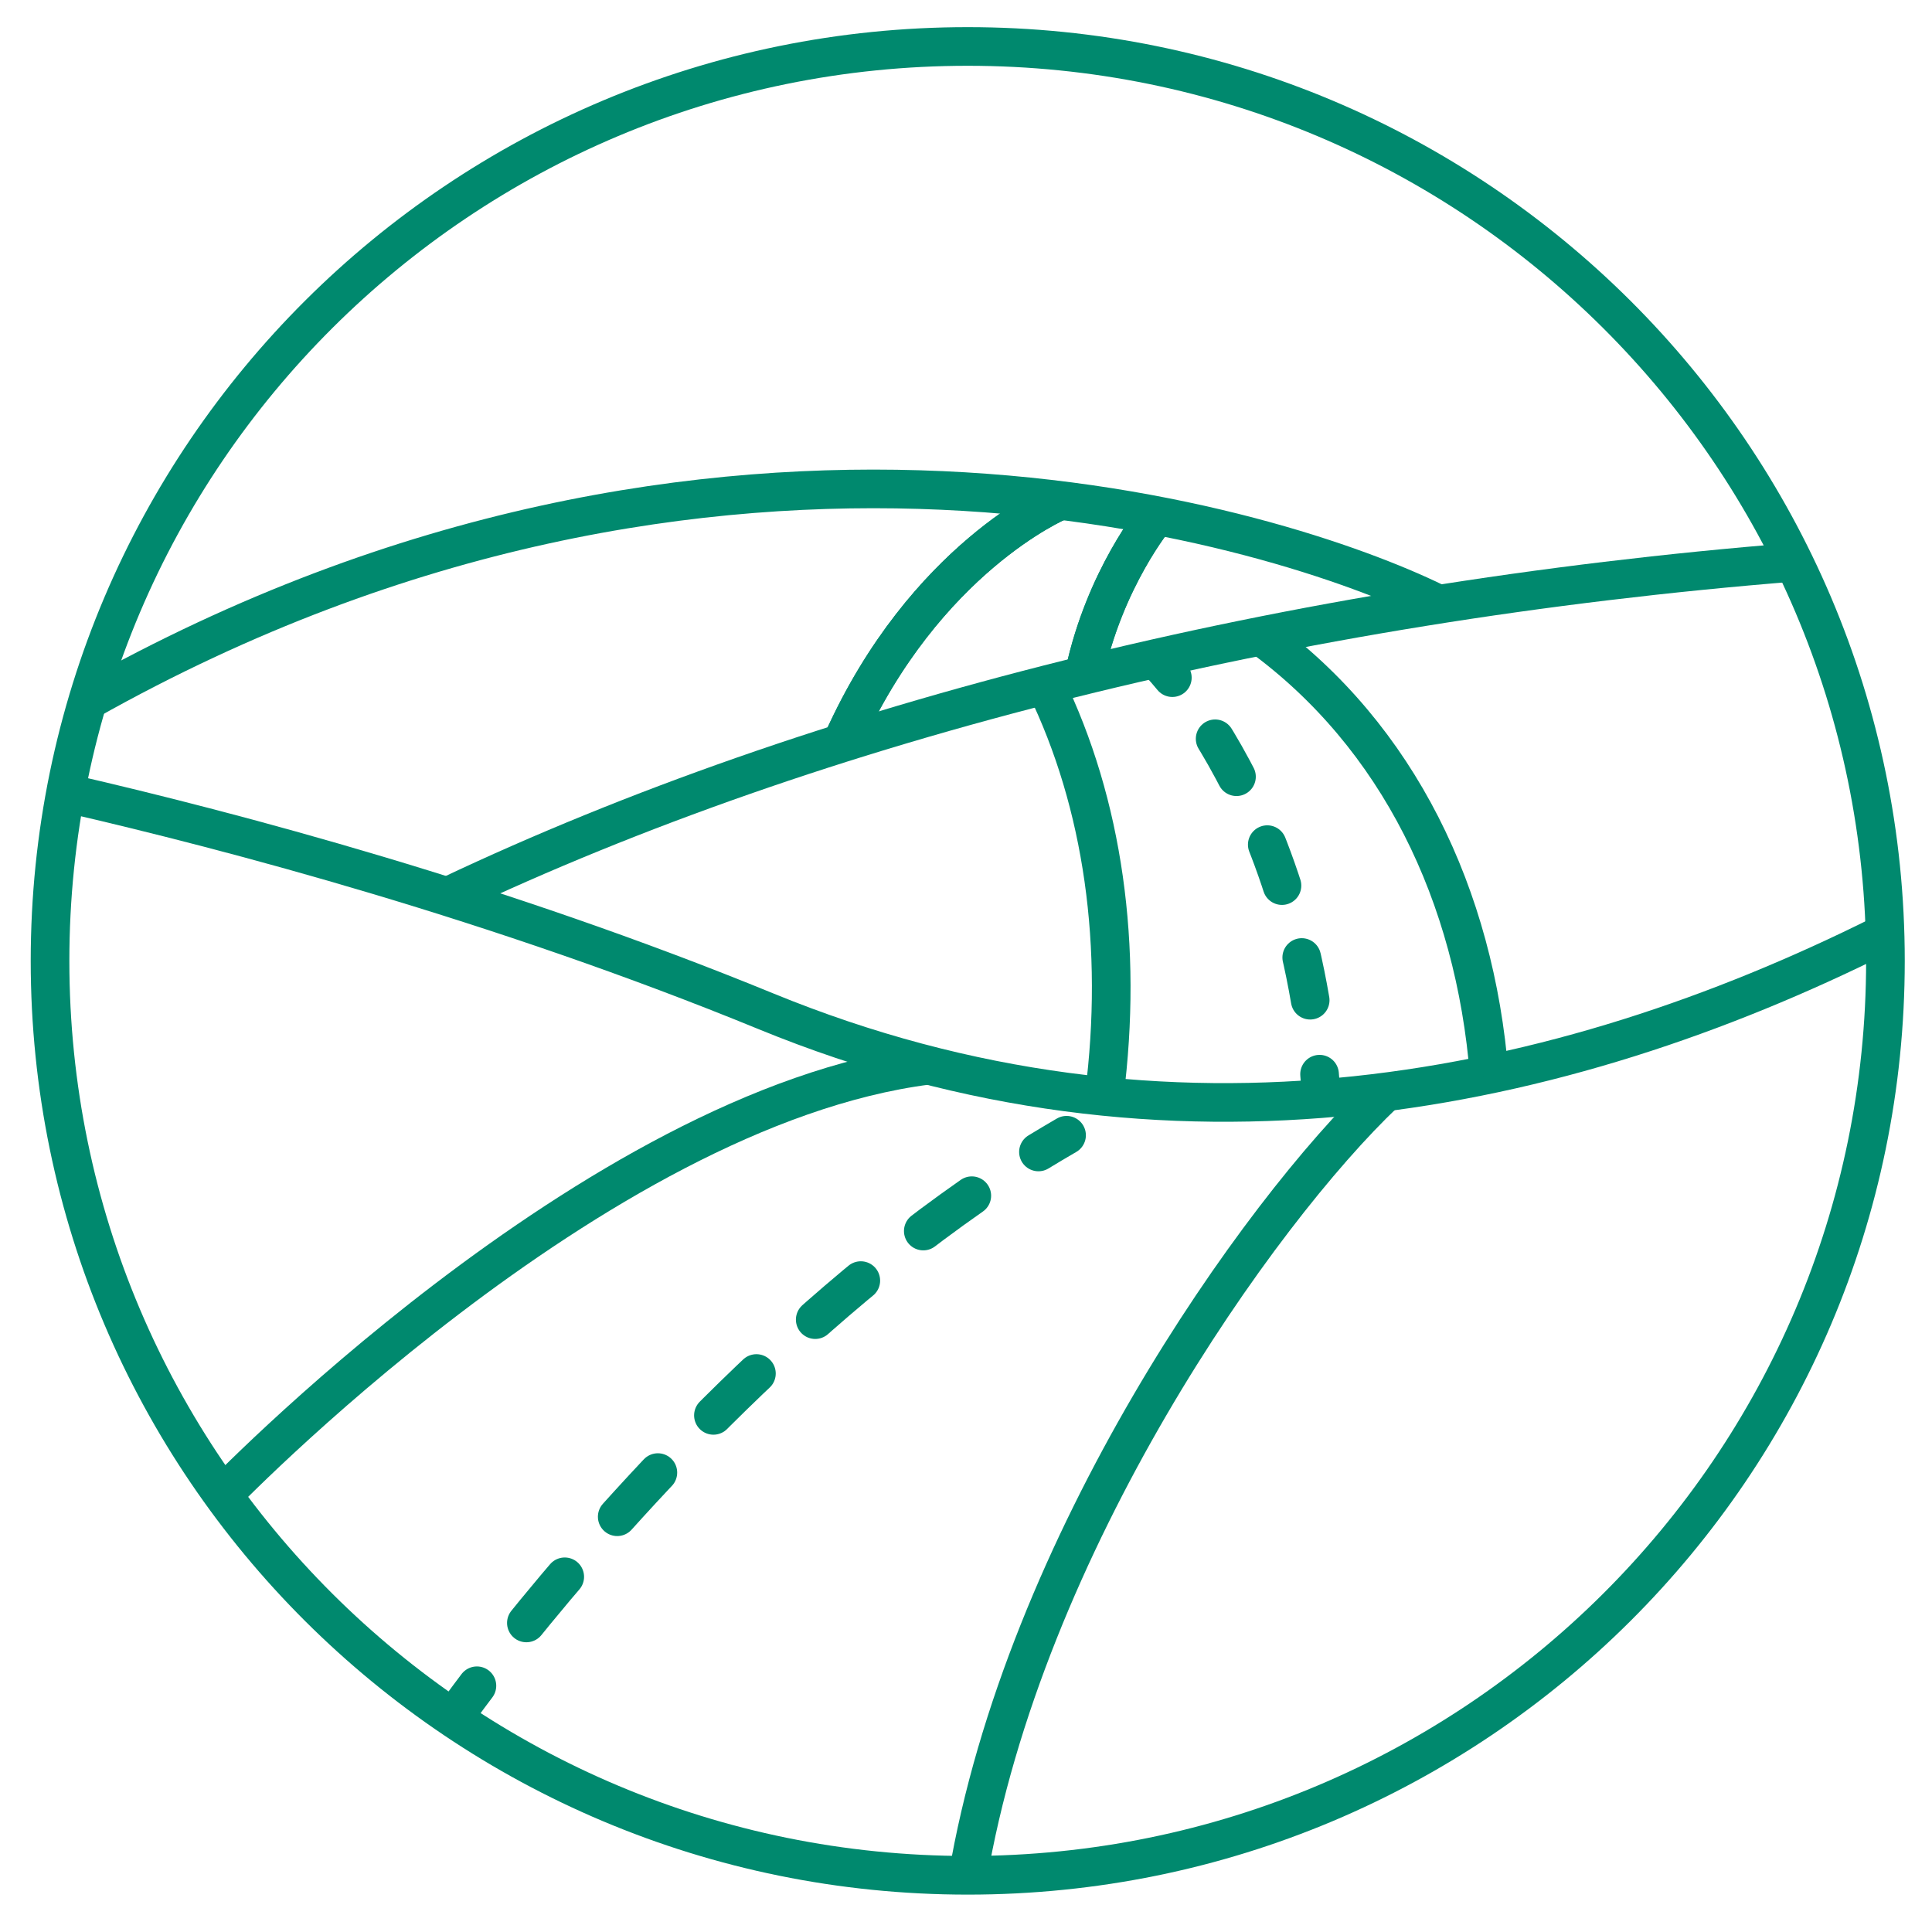
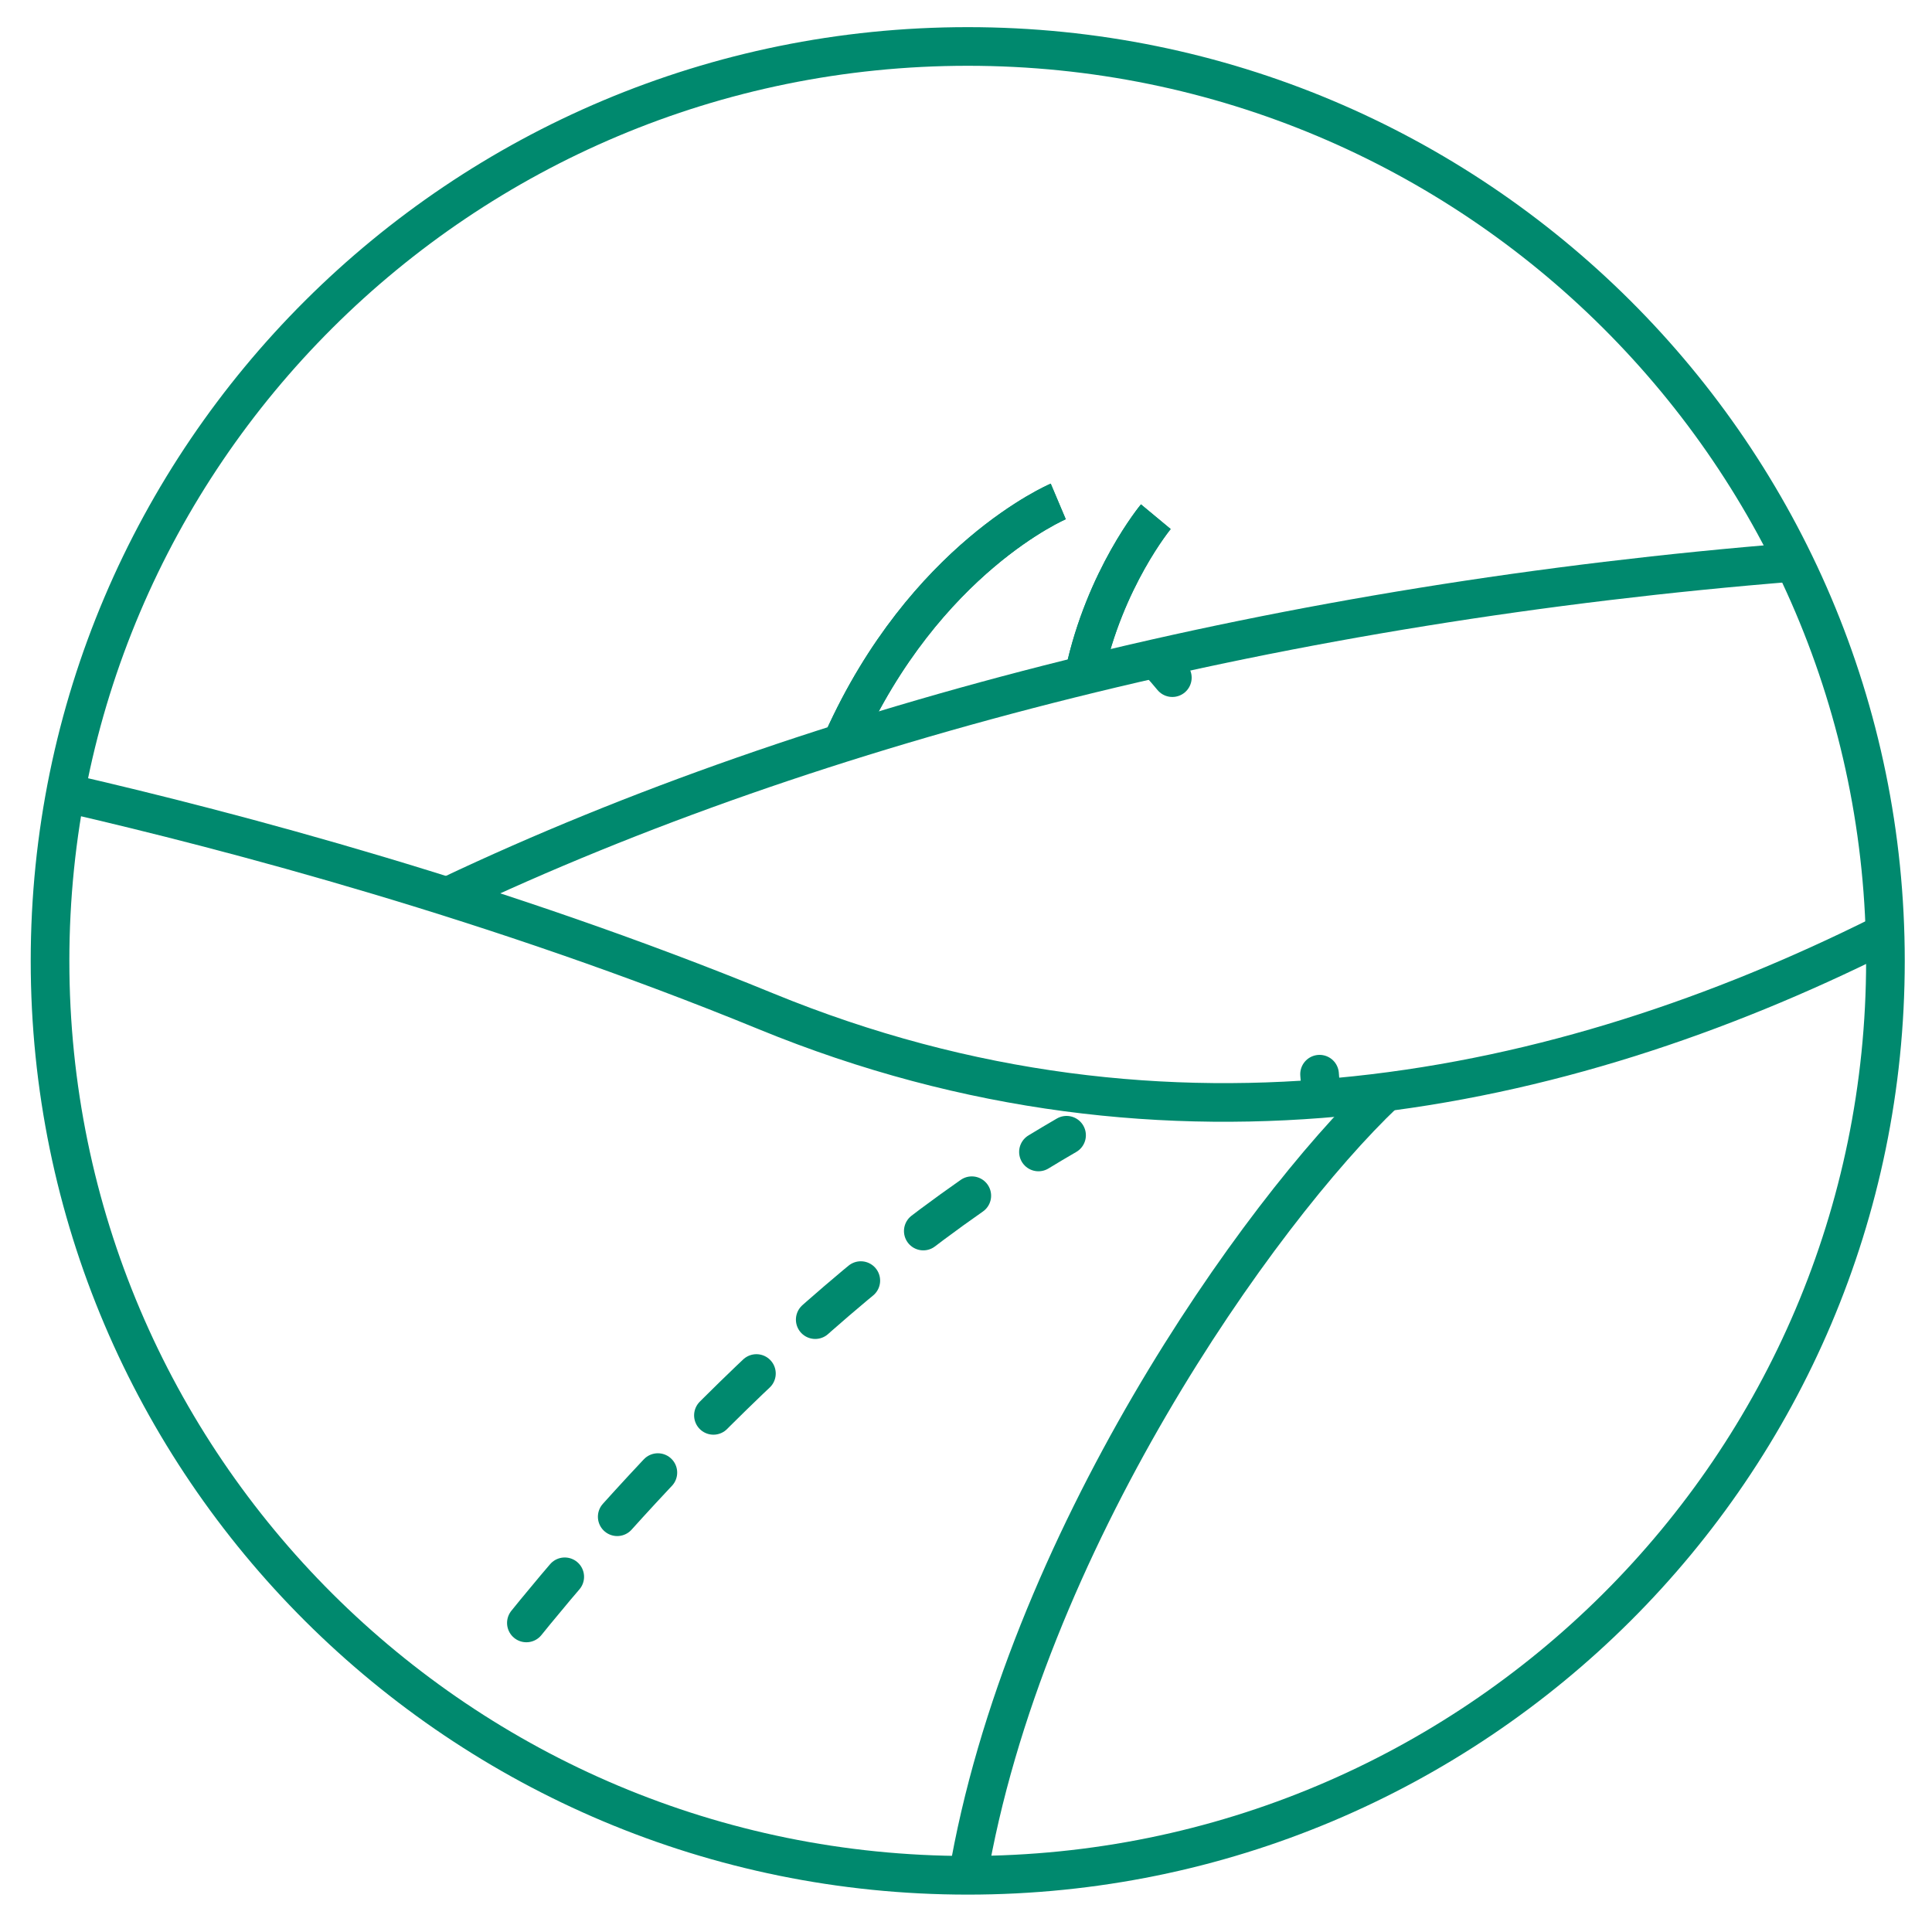
<svg xmlns="http://www.w3.org/2000/svg" version="1.1" id="Content" x="0px" y="0px" viewBox="0 0 200 200" style="enable-background:new 0 0 200 200;" xml:space="preserve">
  <style type="text/css">
	.st0{fill:none;stroke:#00896E;stroke-width:4;stroke-linecap:round;stroke-linejoin:round;stroke-miterlimit:10;}
	.st1{fill:none;stroke:#00896E;stroke-width:4;stroke-miterlimit:10;}
	.st2{fill:none;stroke:#00896E;stroke-width:4;stroke-linecap:round;stroke-linejoin:round;}
	.st3{fill:none;stroke:#00896E;stroke-width:4;stroke-linecap:round;stroke-linejoin:round;stroke-dasharray:4.505,7.724;}
	.st4{fill:none;stroke:#00896E;stroke-width:4;stroke-linecap:round;stroke-linejoin:round;stroke-dasharray:6.212,8.257;}
</style>
  <path class="st0" d="M194.61,96.86c-32.96,16.42-73.27,25.08-115.34,7.82C51.64,93.35,24.02,86.04,7.07,82.14" />
  <path class="st1" d="M185.77,58.2C133.35,62.39,84.55,74.7,46.57,92.69" />
-   <path class="st1" d="M9.07,72.54C74.6,35.67,132.91,54.76,148.46,62.33" />
  <path class="st1" d="M109.55,51.91c0,0-13.8,5.83-22.3,24.76" />
  <path class="st1" d="M112.25,69.74c2.12-9.89,7.4-16.25,7.4-16.25" />
-   <path class="st1" d="M108.22,70.89c6,12.32,8.06,27.12,6.09,42.54 M154.17,111.34c-1.48-18.65-9.43-35.13-23.68-45.52" />
  <path class="st1" d="M100.18,194.13c52.47,0,95-42.38,95-94.66c0-52.28-42.53-94.66-95-94.66s-95,42.38-95,94.66  C5.18,151.75,47.72,194.13,100.18,194.13" />
  <g>
    <g>
      <path class="st2" d="M136.77,113.56c-0.05-0.8-0.1-1.59-0.17-2.36" />
-       <path class="st3" d="M135.63,103.54c-2.51-14.73-8.13-24.84-11.95-30.31" />
      <path class="st2" d="M121.36,70.15c-0.97-1.18-1.57-1.77-1.57-1.77" />
    </g>
  </g>
  <g>
    <g>
      <path class="st2" d="M110.41,117.52c-0.97,0.56-1.94,1.14-2.91,1.73" />
      <path class="st4" d="M100.6,123.78c-22.23,15.51-40.56,37.11-48.7,47.46" />
-       <path class="st2" d="M49.37,174.51c-1.31,1.73-2.01,2.72-2.01,2.72" />
    </g>
  </g>
-   <path class="st1" d="M96.05,110.28c-34.65,4.42-73.52,45.02-73.52,45.02" />
  <path class="st1" d="M100.16,194.45c5.84-34.62,30.08-68.88,43.19-81.32" />
  <path class="st1" d="M109.55,51.91c0,0-13.8,5.83-22.3,24.76" />
  <path class="st1" d="M112.25,69.74c2.12-9.89,7.4-16.25,7.4-16.25" />
</svg>